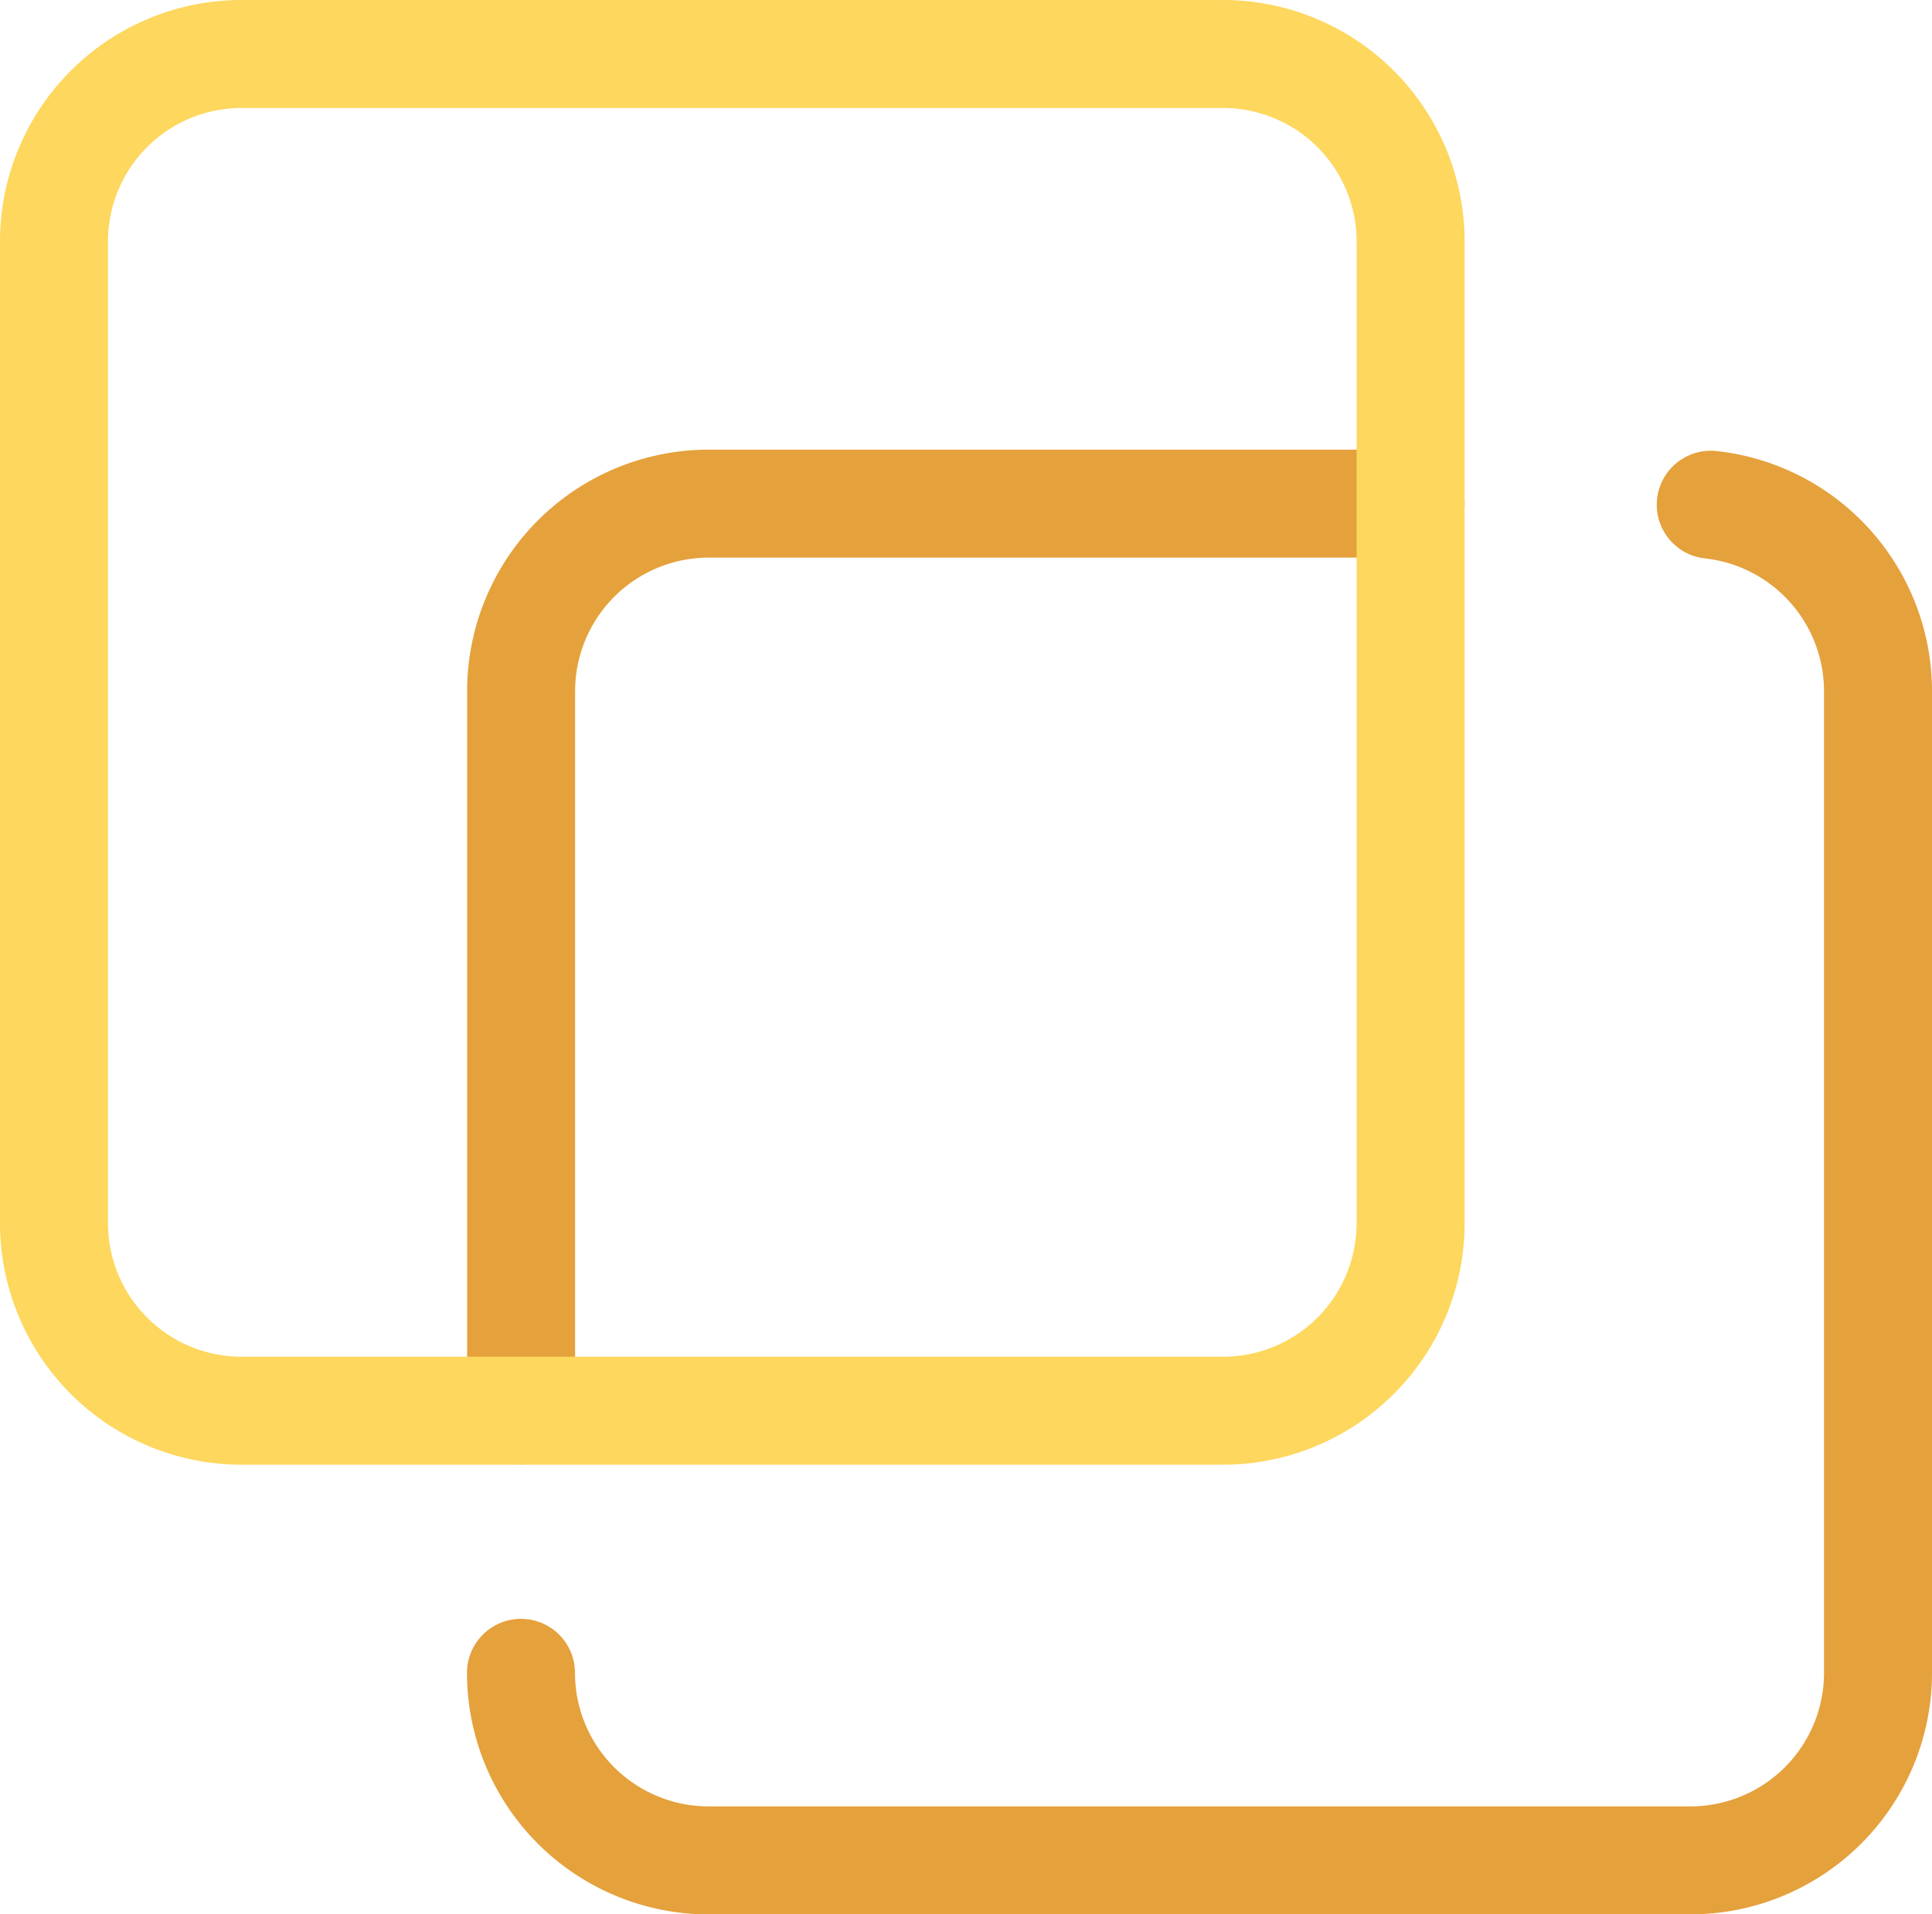
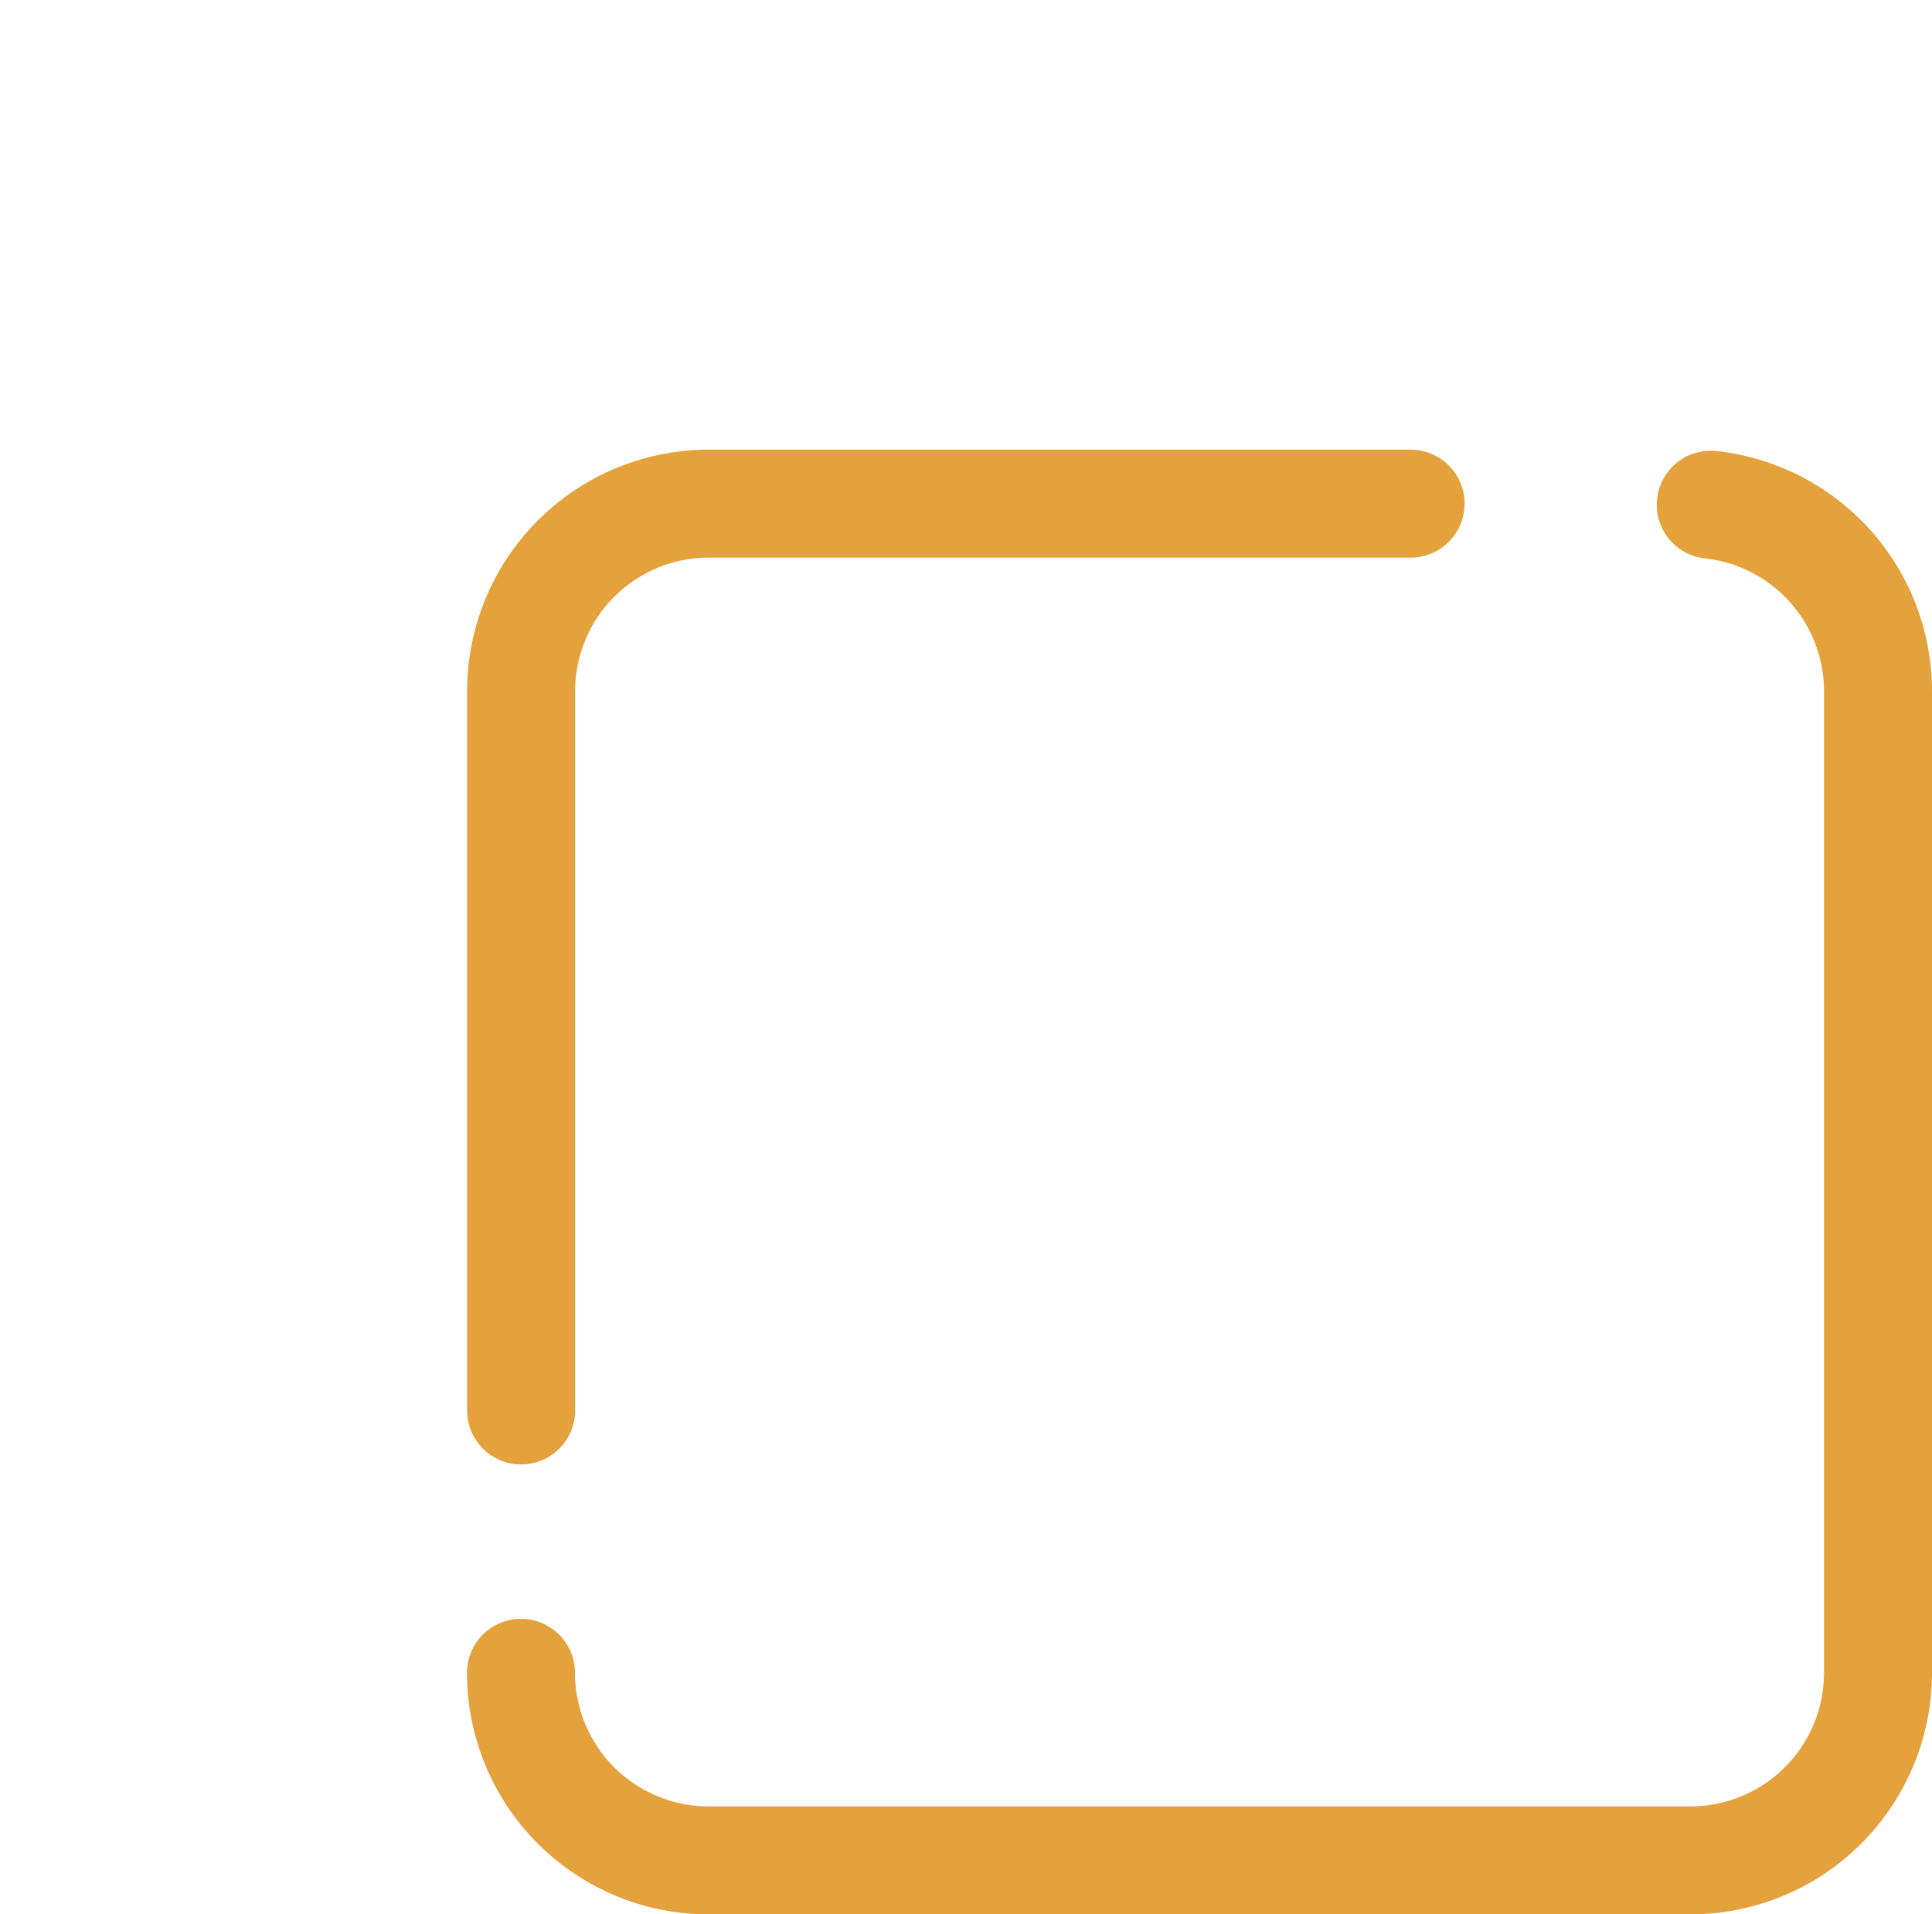
<svg xmlns="http://www.w3.org/2000/svg" viewBox="0 0 286.25 283.67">
  <g data-name="Layer 2">
    <g data-name="Layer 1" fill="none" stroke-linecap="round" stroke-linejoin="round" stroke-width="16">
      <path d="M253.47 74.79a27.81 27.81 0 0124.78 27.64v145.44a27.8 27.8 0 01-27.8 27.8H105a27.56 27.56 0 01-9.82-1.79M77.21 209V102.43A27.8 27.8 0 01105 74.63h104M95.19 273.88a27.8 27.8 0 01-18-26" stroke="#e5a13c" />
-       <path d="M209 74.63v106.61a27.8 27.8 0 01-27.8 27.8H35.8A27.8 27.8 0 018 181.24V35.8A27.8 27.8 0 0135.8 8h145.44A27.8 27.8 0 01209 35.8v38.83" stroke="#fdd75e" />
    </g>
  </g>
</svg>